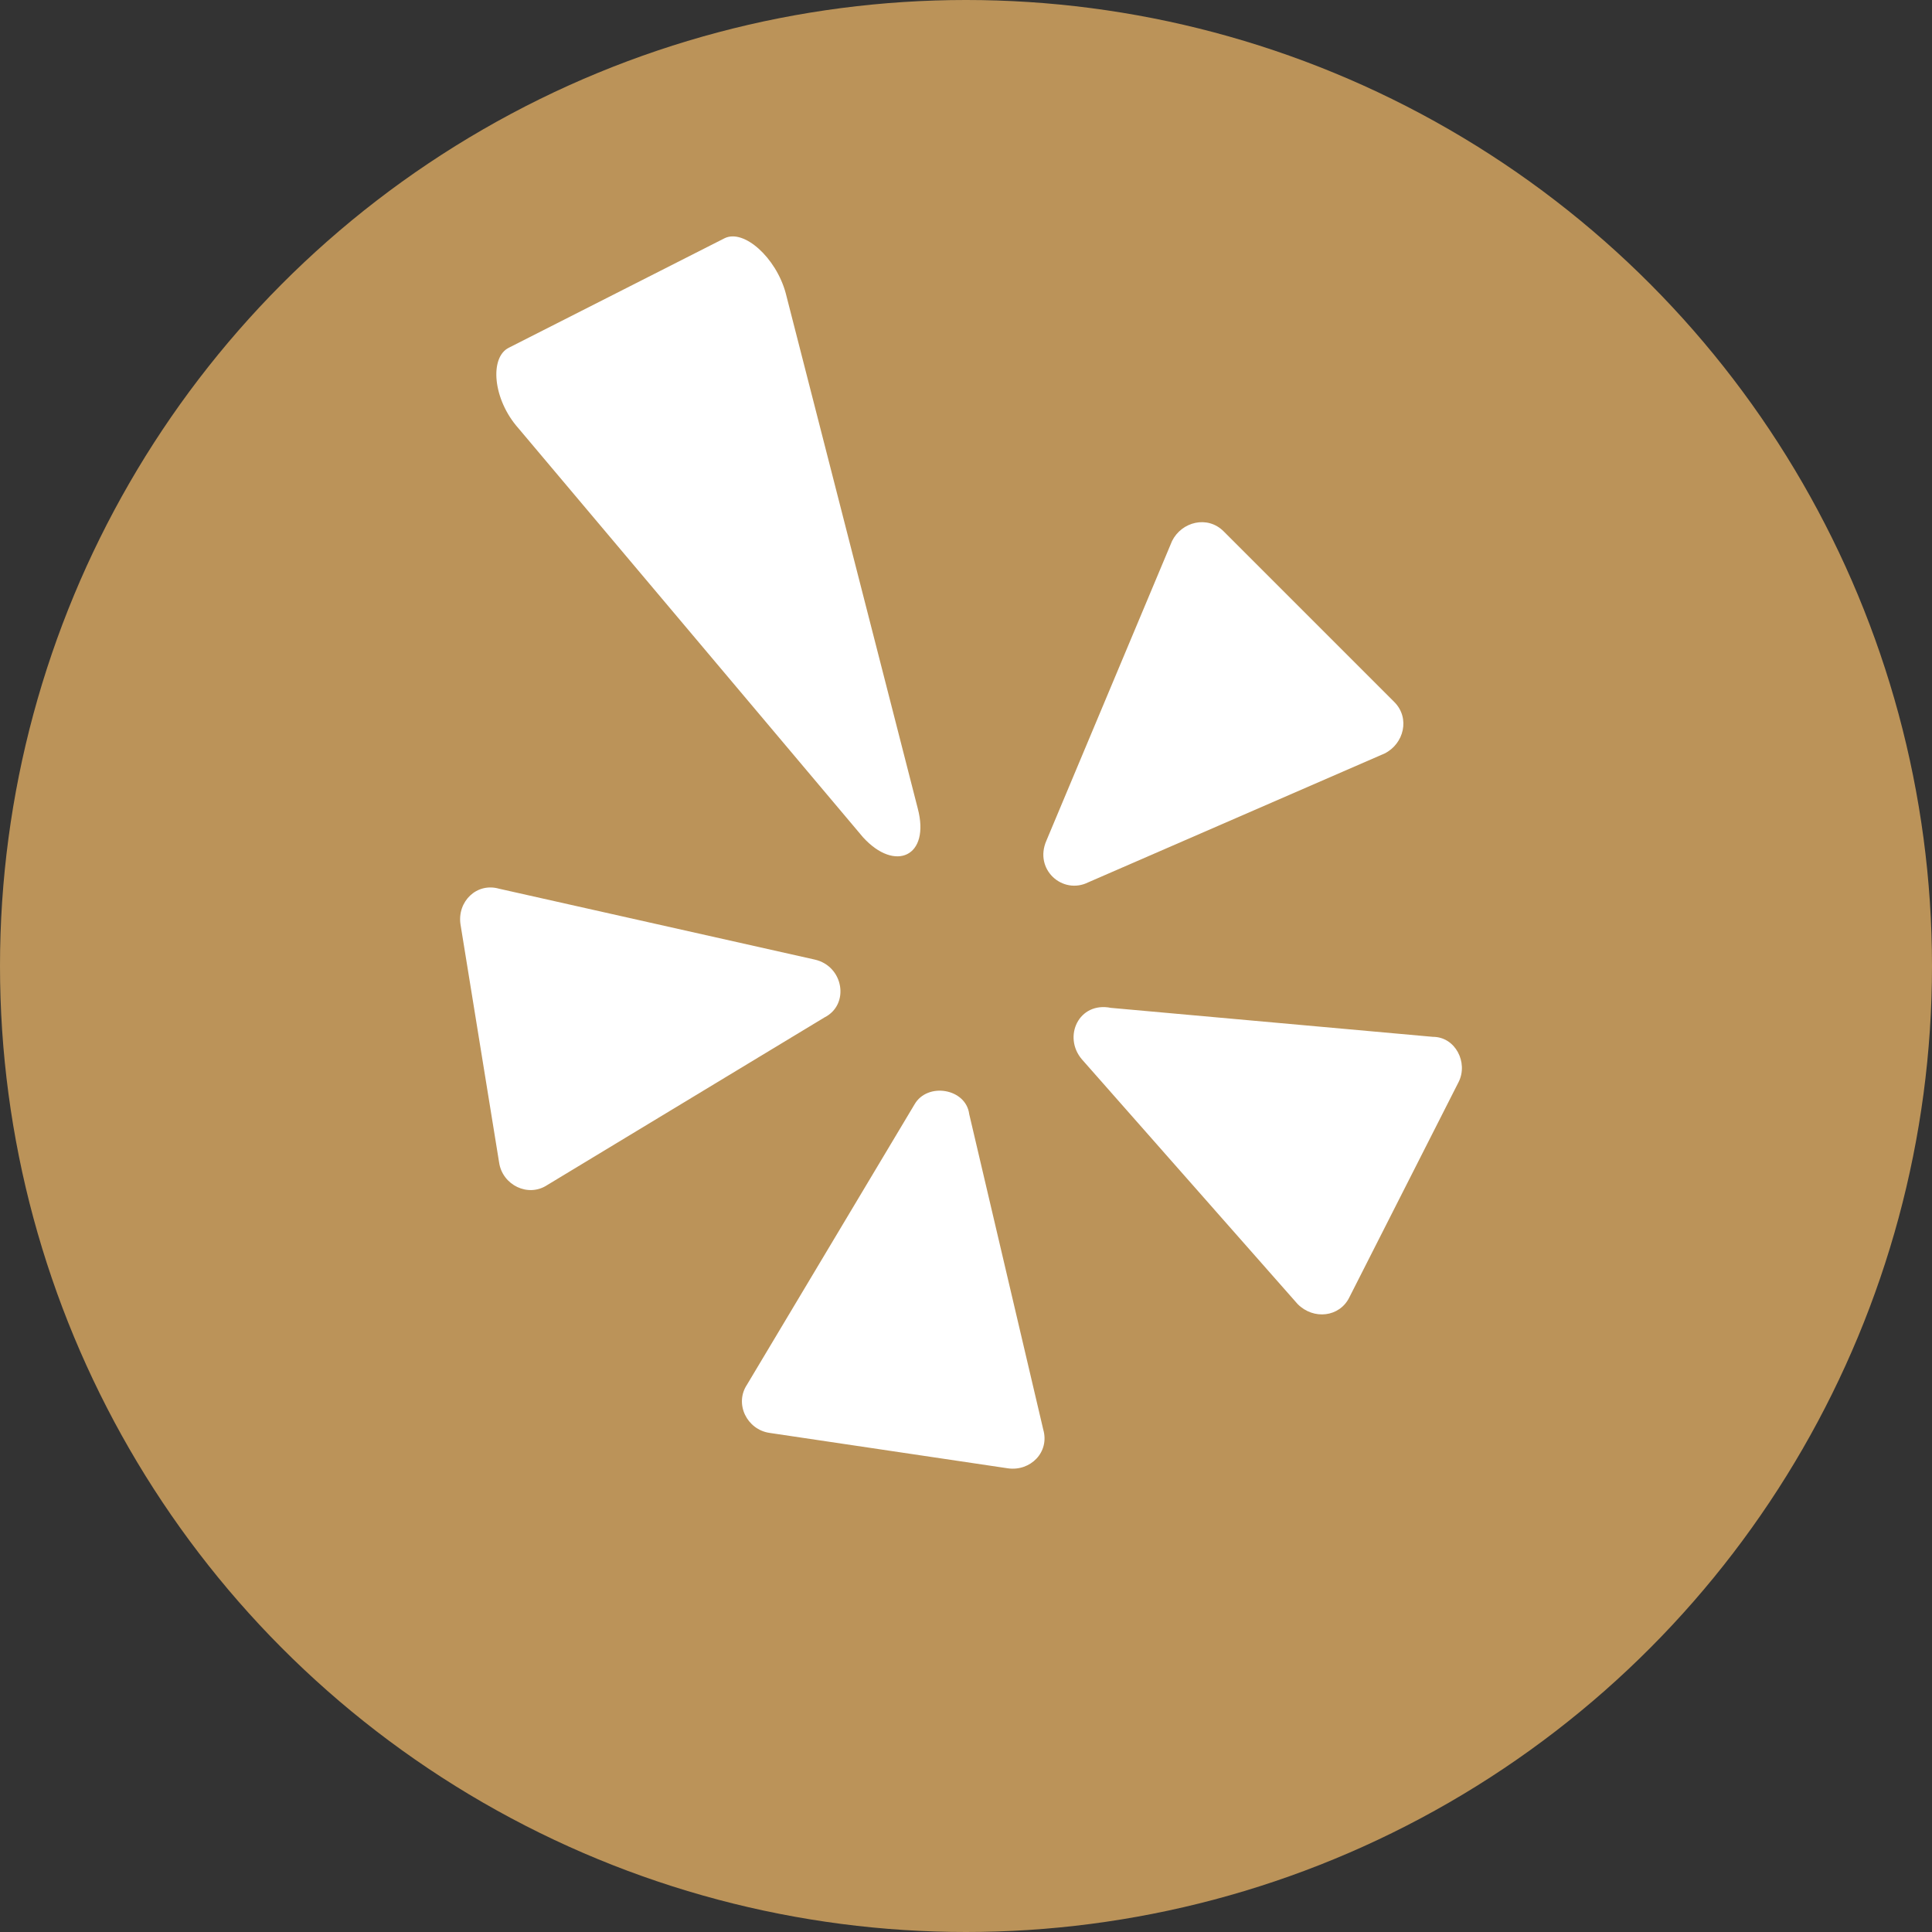
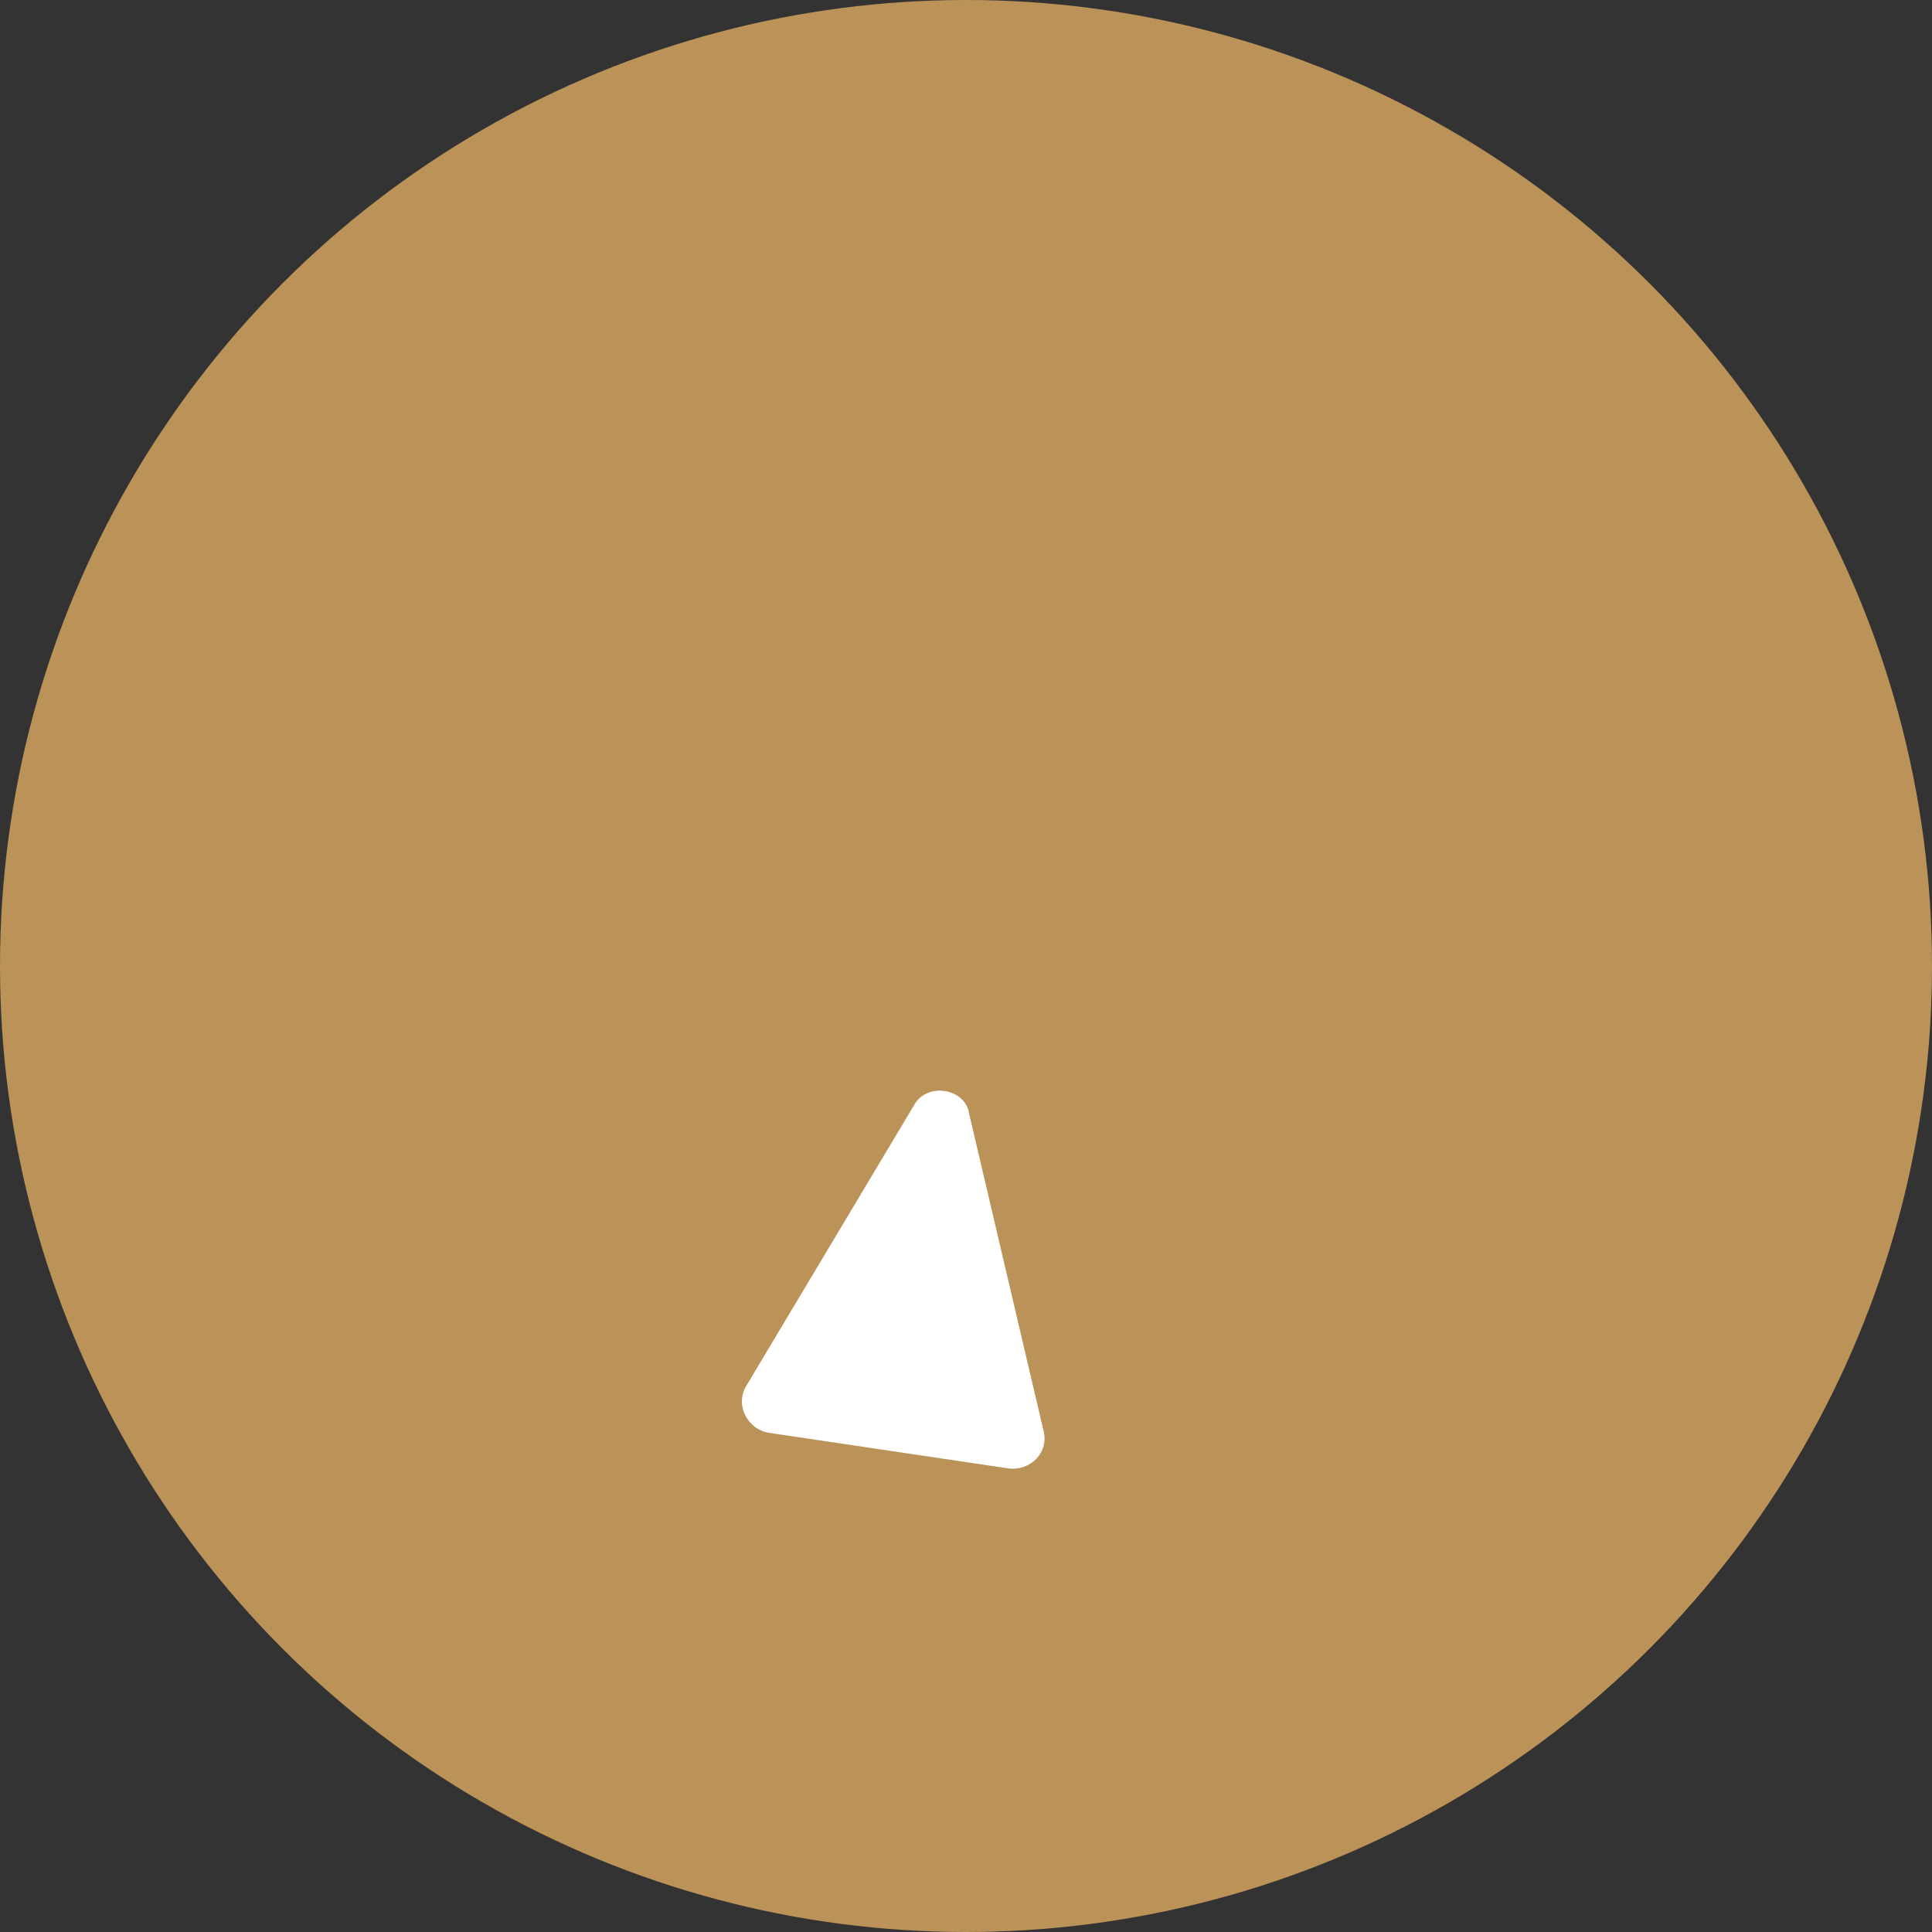
<svg xmlns="http://www.w3.org/2000/svg" version="1.1" id="Layer_1" x="0px" y="0px" viewBox="0 0 60 60" style="enable-background:new 0 0 60 60;" xml:space="preserve">
  <rect x="0" y="0" width="60" height="60" fill="#333333" stroke="none" />
  <style type="text/css">
	.st0{fill:#BB9359;}
	.st1{fill:#FFFFFF;}
</style>
  <g>
    <circle class="st0" cx="30" cy="30" r="30" />
    <g>
-       <path class="st1" d="M28.5,25.1l-4.1-16c-0.3-1.1-1.3-2-1.9-1.7l-6.7,3.4c-0.6,0.3-0.5,1.6,0.3,2.5L26.8,26    C27.8,27.1,28.9,26.6,28.5,25.1l-4.1-16c-0.3-1.1-1.3-2-1.9-1.7l-6.7,3.4c-0.6,0.3-0.5,1.6,0.3,2.5L26.8,26    C27.8,27.1,28.9,26.6,28.5,25.1z" />
-       <path class="st1" d="M25.3,29.8l-9.8-2.2c-0.7-0.2-1.3,0.4-1.2,1.1l1.2,7.4c0.1,0.7,0.9,1.1,1.5,0.7l8.6-5.2    C26.4,31.2,26.2,30,25.3,29.8l-9.8-2.2c-0.7-0.2-1.3,0.4-1.2,1.1l1.2,7.4c0.1,0.7,0.9,1.1,1.5,0.7l8.6-5.2    C26.4,31.2,26.2,30,25.3,29.8z" />
      <path class="st1" d="M28.4,34.3L23.2,43c-0.4,0.6,0,1.4,0.7,1.5l7.4,1.1c0.7,0.1,1.3-0.5,1.1-1.2l-2.3-9.8    C30,33.8,28.8,33.6,28.4,34.3L23.2,43c-0.4,0.6,0,1.4,0.7,1.5l7.4,1.1c0.7,0.1,1.3-0.5,1.1-1.2l-2.3-9.8    C30,33.8,28.8,33.6,28.4,34.3z" />
-       <path class="st1" d="M33.6,32.9l6.7,7.6c0.5,0.5,1.3,0.4,1.6-0.2l3.4-6.7c0.3-0.6-0.1-1.4-0.8-1.4l-10-0.9    C33.5,31.1,33,32.2,33.6,32.9l6.7,7.6c0.5,0.5,1.3,0.4,1.6-0.2l3.4-6.7c0.3-0.6-0.1-1.4-0.8-1.4l-10-0.9    C33.5,31.1,33,32.2,33.6,32.9z" />
-       <path class="st1" d="M33.8,27.4l9.2-4c0.6-0.3,0.8-1.1,0.3-1.6L38,16.5c-0.5-0.5-1.3-0.3-1.6,0.3l-3.9,9.3    C32.1,27,33,27.8,33.8,27.4l9.2-4c0.6-0.3,0.8-1.1,0.3-1.6L38,16.5c-0.5-0.5-1.3-0.3-1.6,0.3l-3.9,9.3C32.1,27,33,27.8,33.8,27.4z    " />
    </g>
  </g>
</svg>